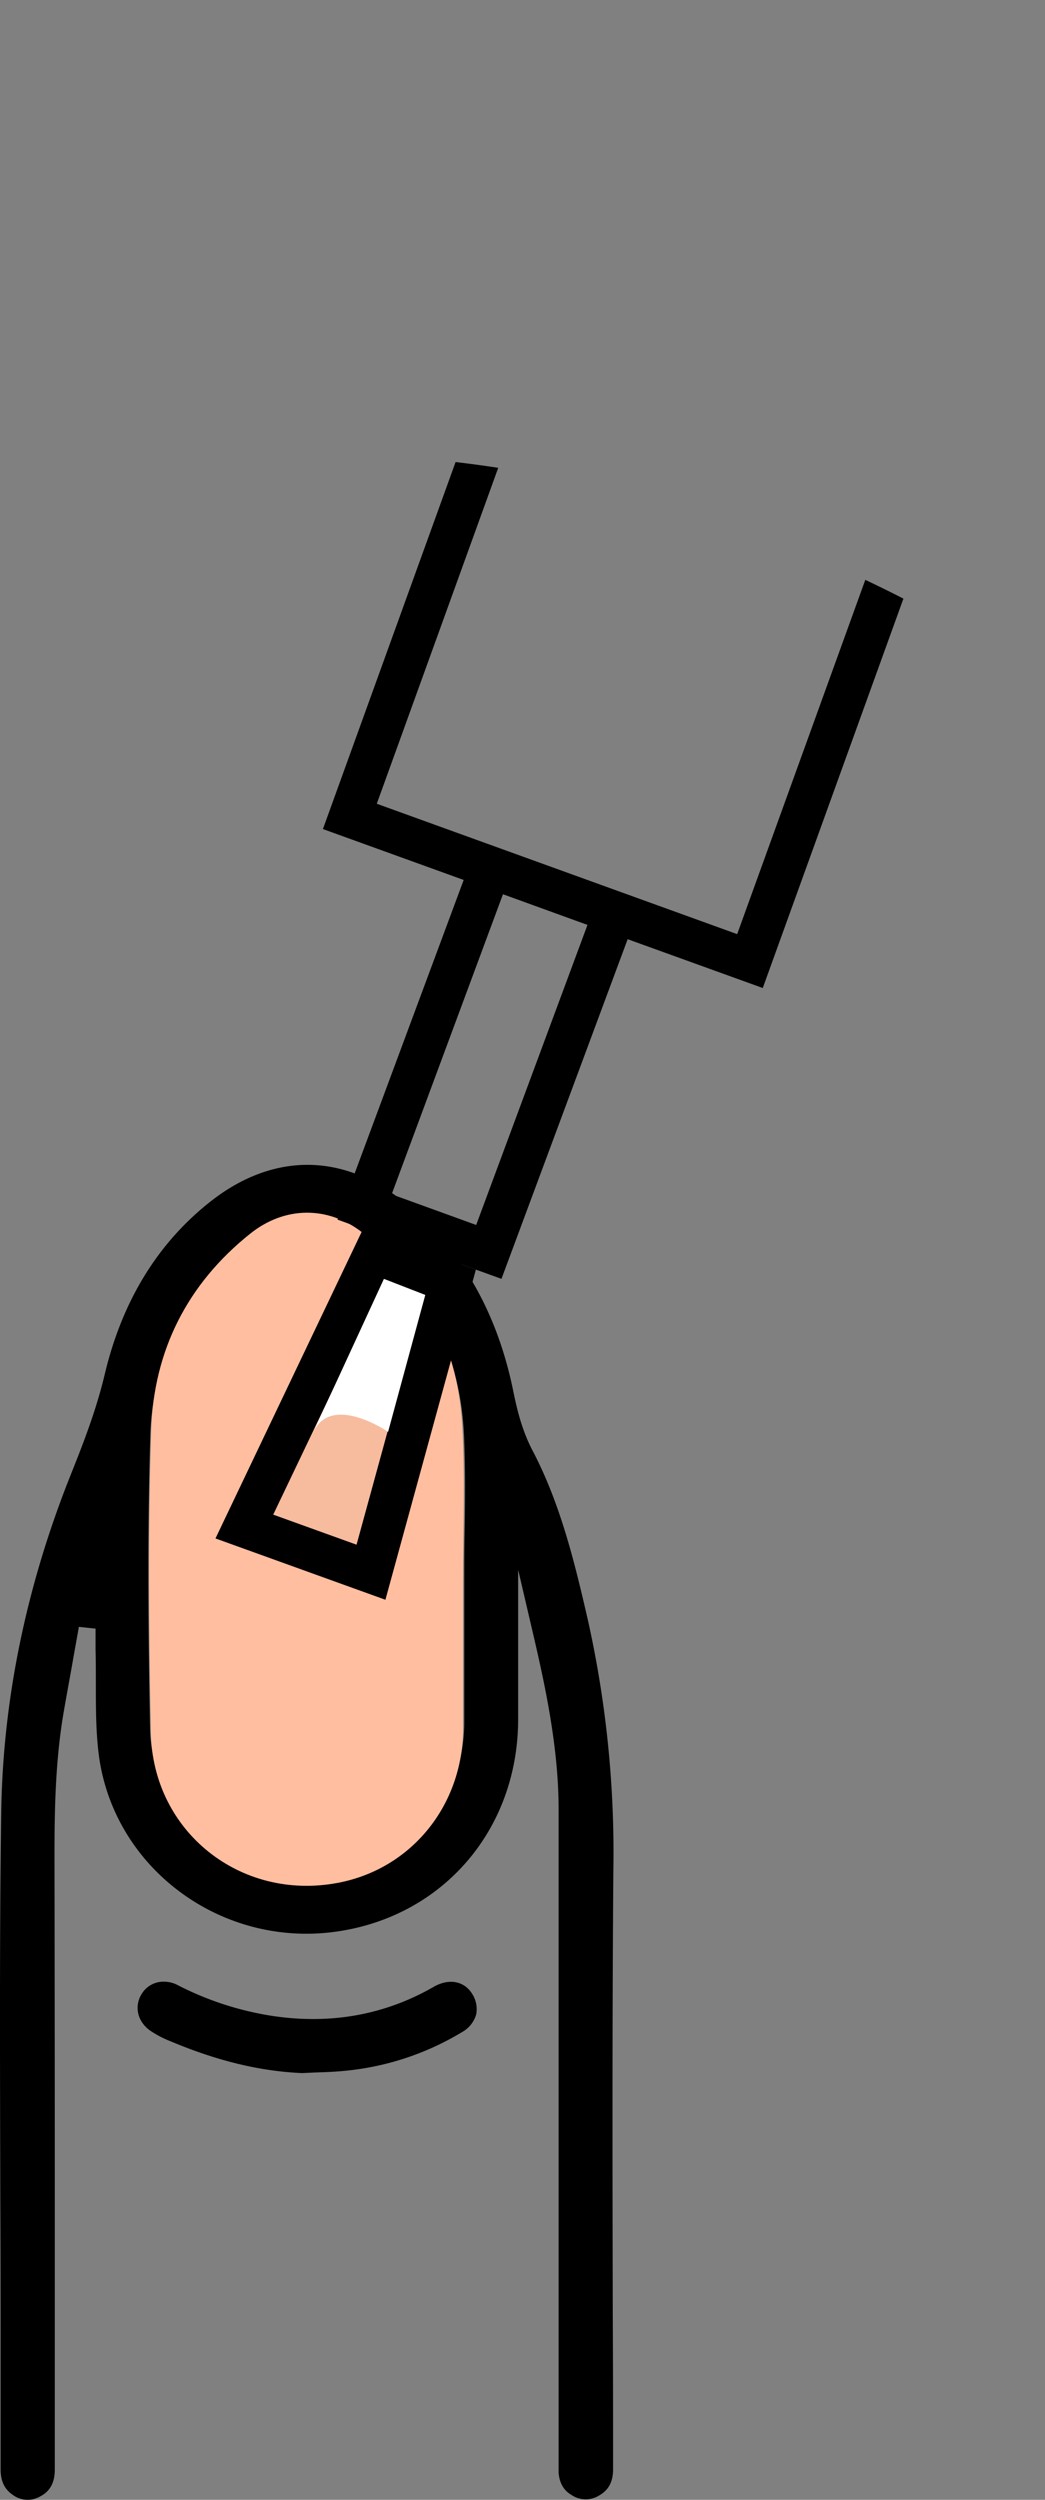
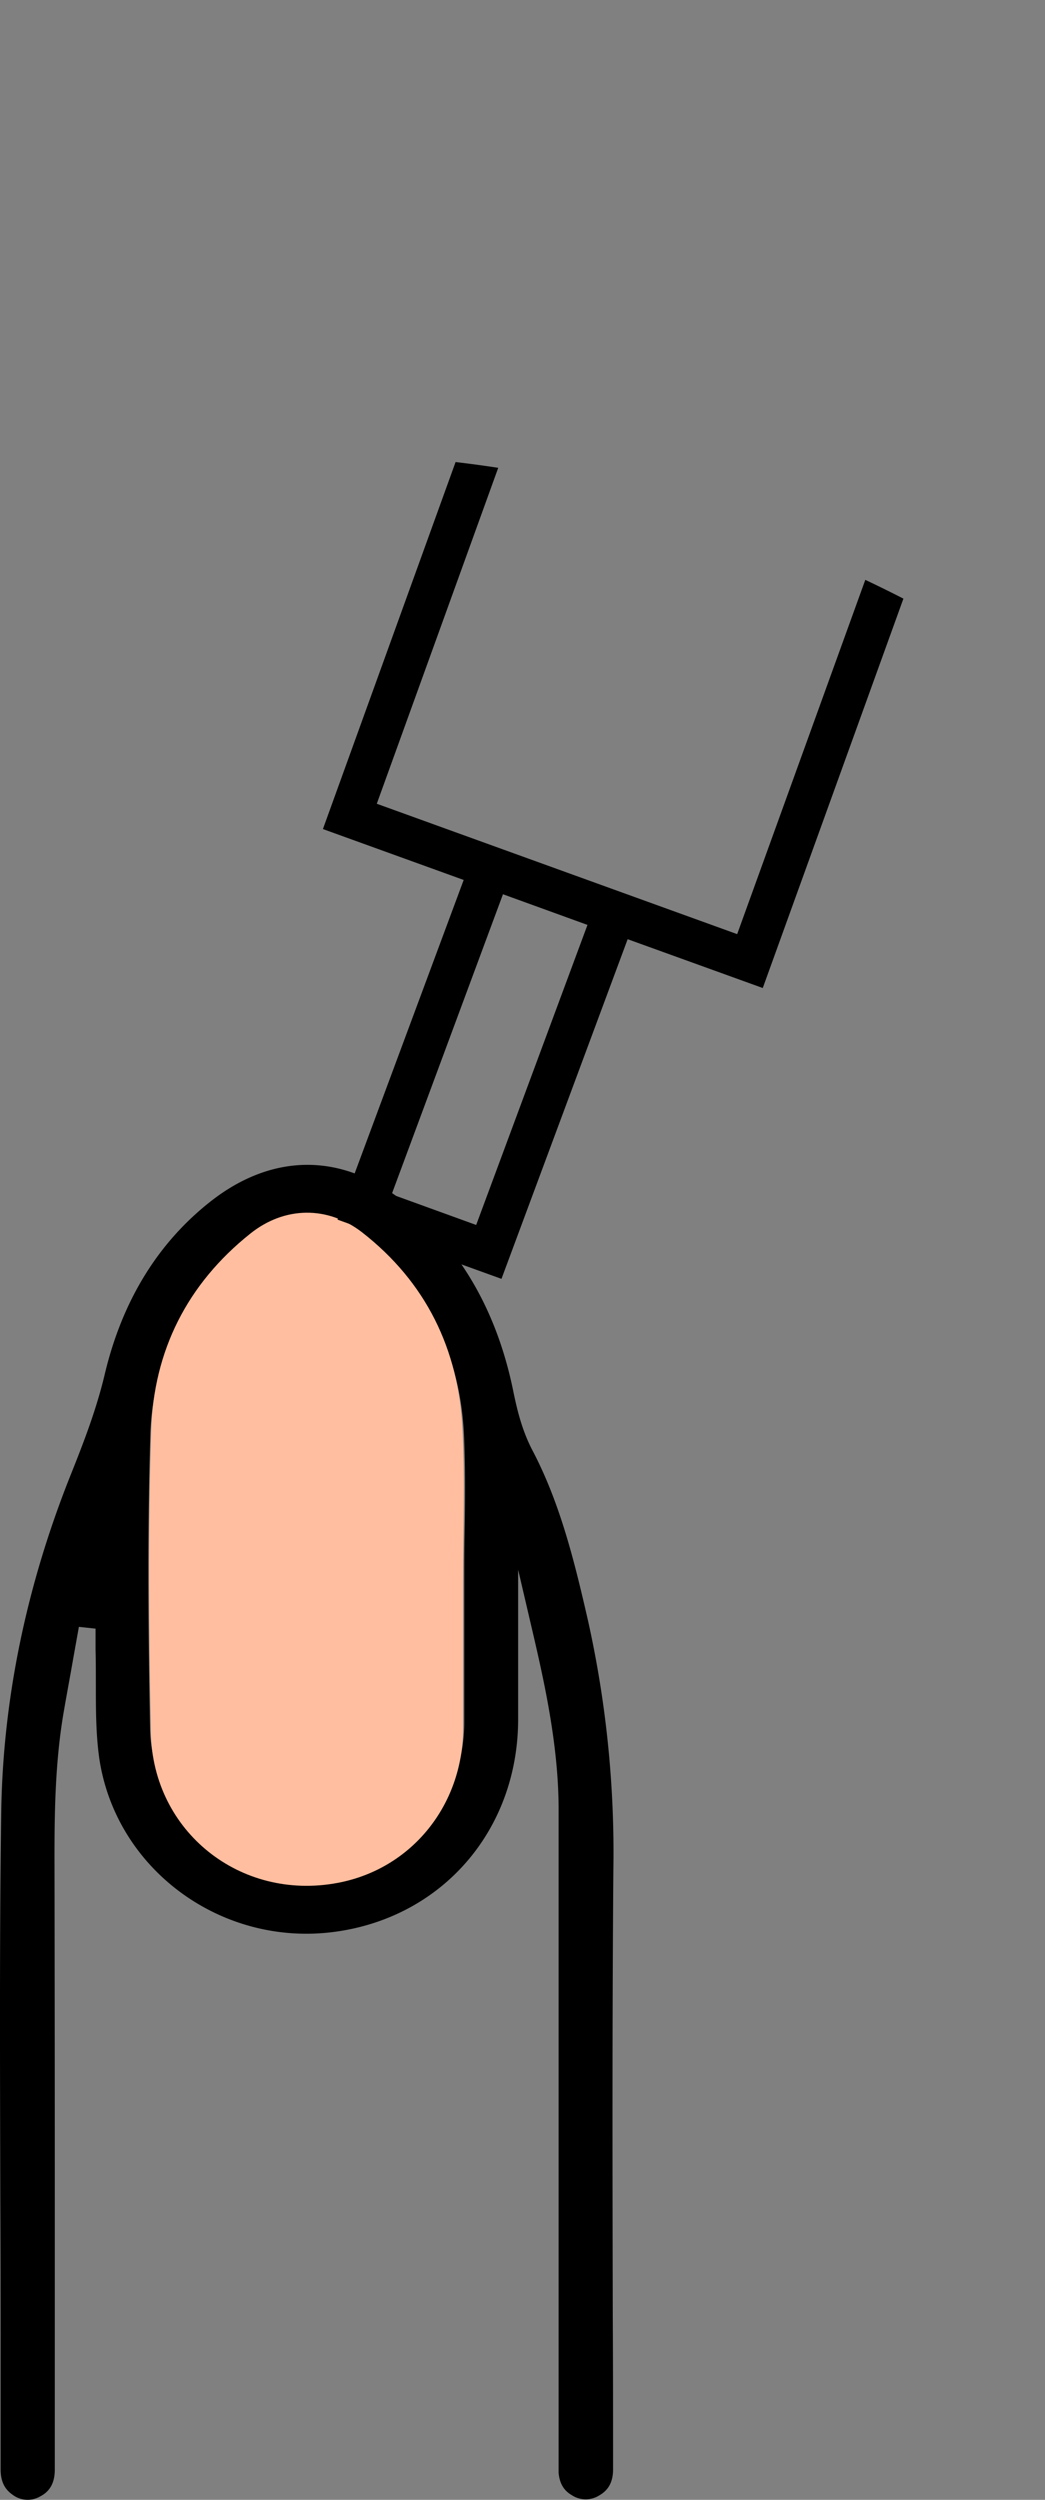
<svg xmlns="http://www.w3.org/2000/svg" id="Layer_1" data-name="Layer 1" viewBox="0 0 351.15 839.75">
  <rect x="0" y="0" width="351.15" height="839.75" fill="#808080" stroke="none" />
  <defs>
    <style>.cls-1{fill:none;}.cls-2{fill:#ffbe9f;}.cls-3{clip-path:url(#clip-path);}.cls-4{fill:#f7bb9e;}.cls-5{fill:#fff;}</style>
    <clipPath id="clip-path" transform="translate(-443.79 92.8)">
      <circle class="cls-1" cx="544.3" cy="504.6" r="445.3" />
    </clipPath>
  </defs>
  <path d="M641.4,451.7c-4.6-20.1-9.4-39.6-18.7-57.3-3.5-6.7-5.1-13.5-6.3-19.2-5.3-26.7-17.4-48.1-36.1-63.6-10.5-8.7-21.8-13.1-33.2-13.1-10.9,0-21.9,4-32.3,12.1C497,324.5,484.9,344,479,368.8c-2.8,11.8-7,22.7-11.4,33.7-15,37.5-22.9,75.8-23.4,113.8-.6,43-.4,86.7-.3,129,.1,18.4.1,36.9.1,55.3v36.1c0,4,1.3,6.7,4.1,8.6a8.34,8.34,0,0,0,9.2.5c3.3-1.7,4.9-4.6,4.9-9V649.1q0-59-.1-117.9c0-15,.2-32.5,3.2-49.5,1-5.8,2.1-11.6,3.1-17.4l1.9-10.6,5.6.6v7.1c.1,3.9.1,7.8.1,11.7,0,8.3,0,16.9,1.2,25.1,5.7,37.2,41.3,63.2,79.4,57.9,36.1-5,61.3-34.4,61.3-71.4V434.5l4.9,21c4.2,18,8.8,39.1,8.7,60.3V737.9c.3,3.4,1.7,5.9,4.3,7.4a8.49,8.49,0,0,0,9.3.2c3.2-1.8,4.7-4.6,4.7-8.8,0-17,0-34-.1-51-.1-49.3-.2-100.2.2-150.4A358.71,358.71,0,0,0,641.4,451.7Zm-41.5-28.8c-.1,5-.1,10.1-.1,15.1v47.8c-.1,25.9-17.5,47.3-42.4,52a54.2,54.2,0,0,1-44-10.7,52.46,52.46,0,0,1-19.2-39.8c-.5-26.8-1-62.1.1-97.9.8-26.1,12.2-48.7,32.9-65.2,12.1-9.7,27.1-9.8,39.2-.4,20.8,16.2,32,38.2,33.3,65.3C600.2,400.3,600.1,411.8,599.9,422.9Z" transform="translate(-443.79 92.8)" />
  <path class="cls-2" d="M599.4,438.4v49.7c-.1,25.4-17.2,46.9-42.1,51.6-32.9,6.2-62.1-17.4-62.8-50.2-.7-33.9-1-67.9.1-101.9.8-26.6,12.1-49.1,33.3-66,11.5-9.2,26-9.4,37.6-.4,21.4,16.7,32.4,39.2,33.7,66.1C600.1,404.4,599.4,421.4,599.4,438.4Z" transform="translate(-443.79 92.8)" />
  <g class="cls-3">
    <path d="M773.6-59.4l-87-31.5a32.1,32.1,0,0,0-10.9-1.9,32.35,32.35,0,0,0-30.4,21.3l-93,257.2,47.3,17.1L557.2,316.9l55.1,19.9,42.4-114.1,45.4,16.4L793-18A32.43,32.43,0,0,0,773.6-59.4ZM603.8,318.7l-28.4-10.3,37.4-100.8,28.4,10.3ZM779.7-22.8,691.5,221,570.4,177.2,658.6-66.7a18.38,18.38,0,0,1,17.1-12,18.26,18.26,0,0,1,6.1,1.1l87,31.5A18.25,18.25,0,0,1,779.7-22.8Z" transform="translate(-443.79 92.8)" />
-     <polygon class="cls-4" points="82.11 512.8 125.61 421.7 151.31 430.9 124.61 528.1 82.11 512.8" />
-     <path d="M573,337.7l13.5,4.9-22.9,83.5-28-10.1L573,337.7M565.8,320,516.2,424l57.1,20.6,30.4-110.9L565.8,320Z" transform="translate(-443.79 92.8)" />
-     <path class="cls-5" d="M572.8,336.8l13.9,5.4-12.5,46s-18.9-13-25.1,0Z" transform="translate(-443.79 92.8)" />
  </g>
-   <path d="M491.4,577c-2.6,4.2-1.4,9.3,2.8,12.3a35.27,35.27,0,0,0,7.1,3.7c15.5,6.5,29.9,10,44,10.6l4.3-.2c3.1-.1,6.3-.2,9.4-.5a93.17,93.17,0,0,0,40.1-13.1,9.9,9.9,0,0,0,4.7-5.9,9.45,9.45,0,0,0-1.4-7c-2.7-4.3-7.9-5.2-13-2.2-16.6,9.5-35,12.7-54.7,9.6a104.18,104.18,0,0,1-31.1-10.2,9.87,9.87,0,0,0-4.6-1.2A8.53,8.53,0,0,0,491.4,577Z" transform="translate(-443.79 92.8)" />
</svg>